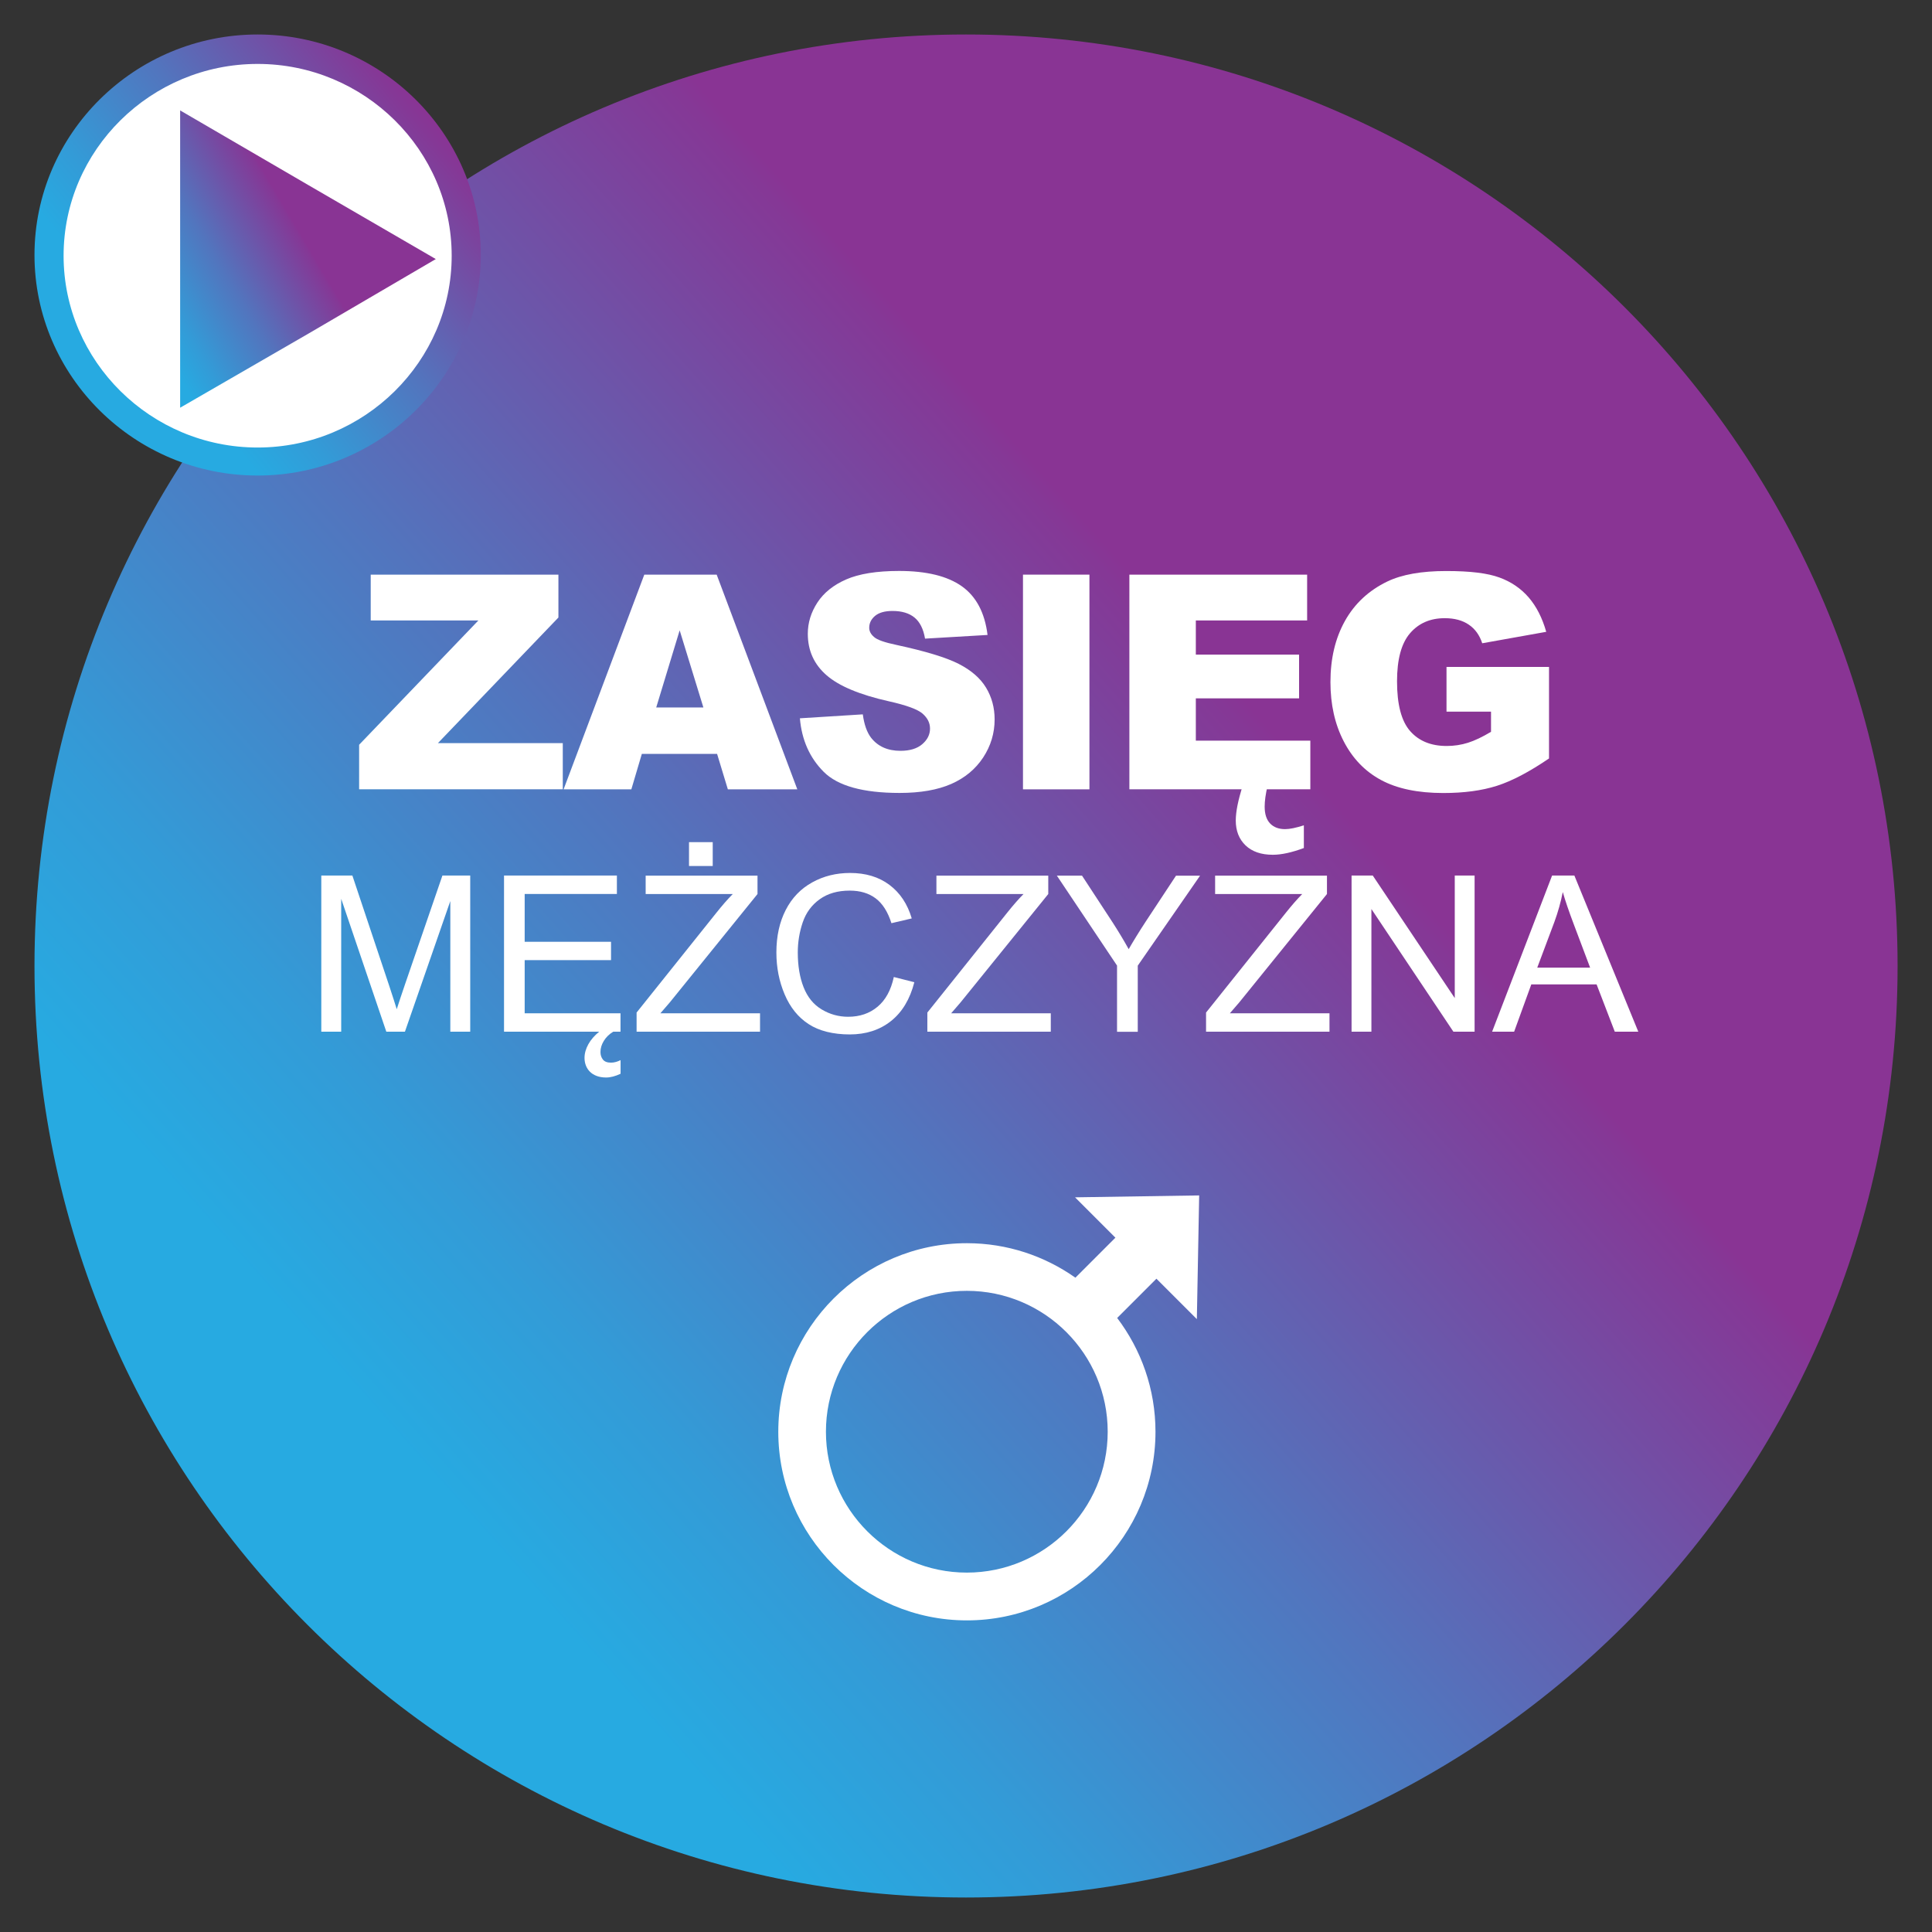
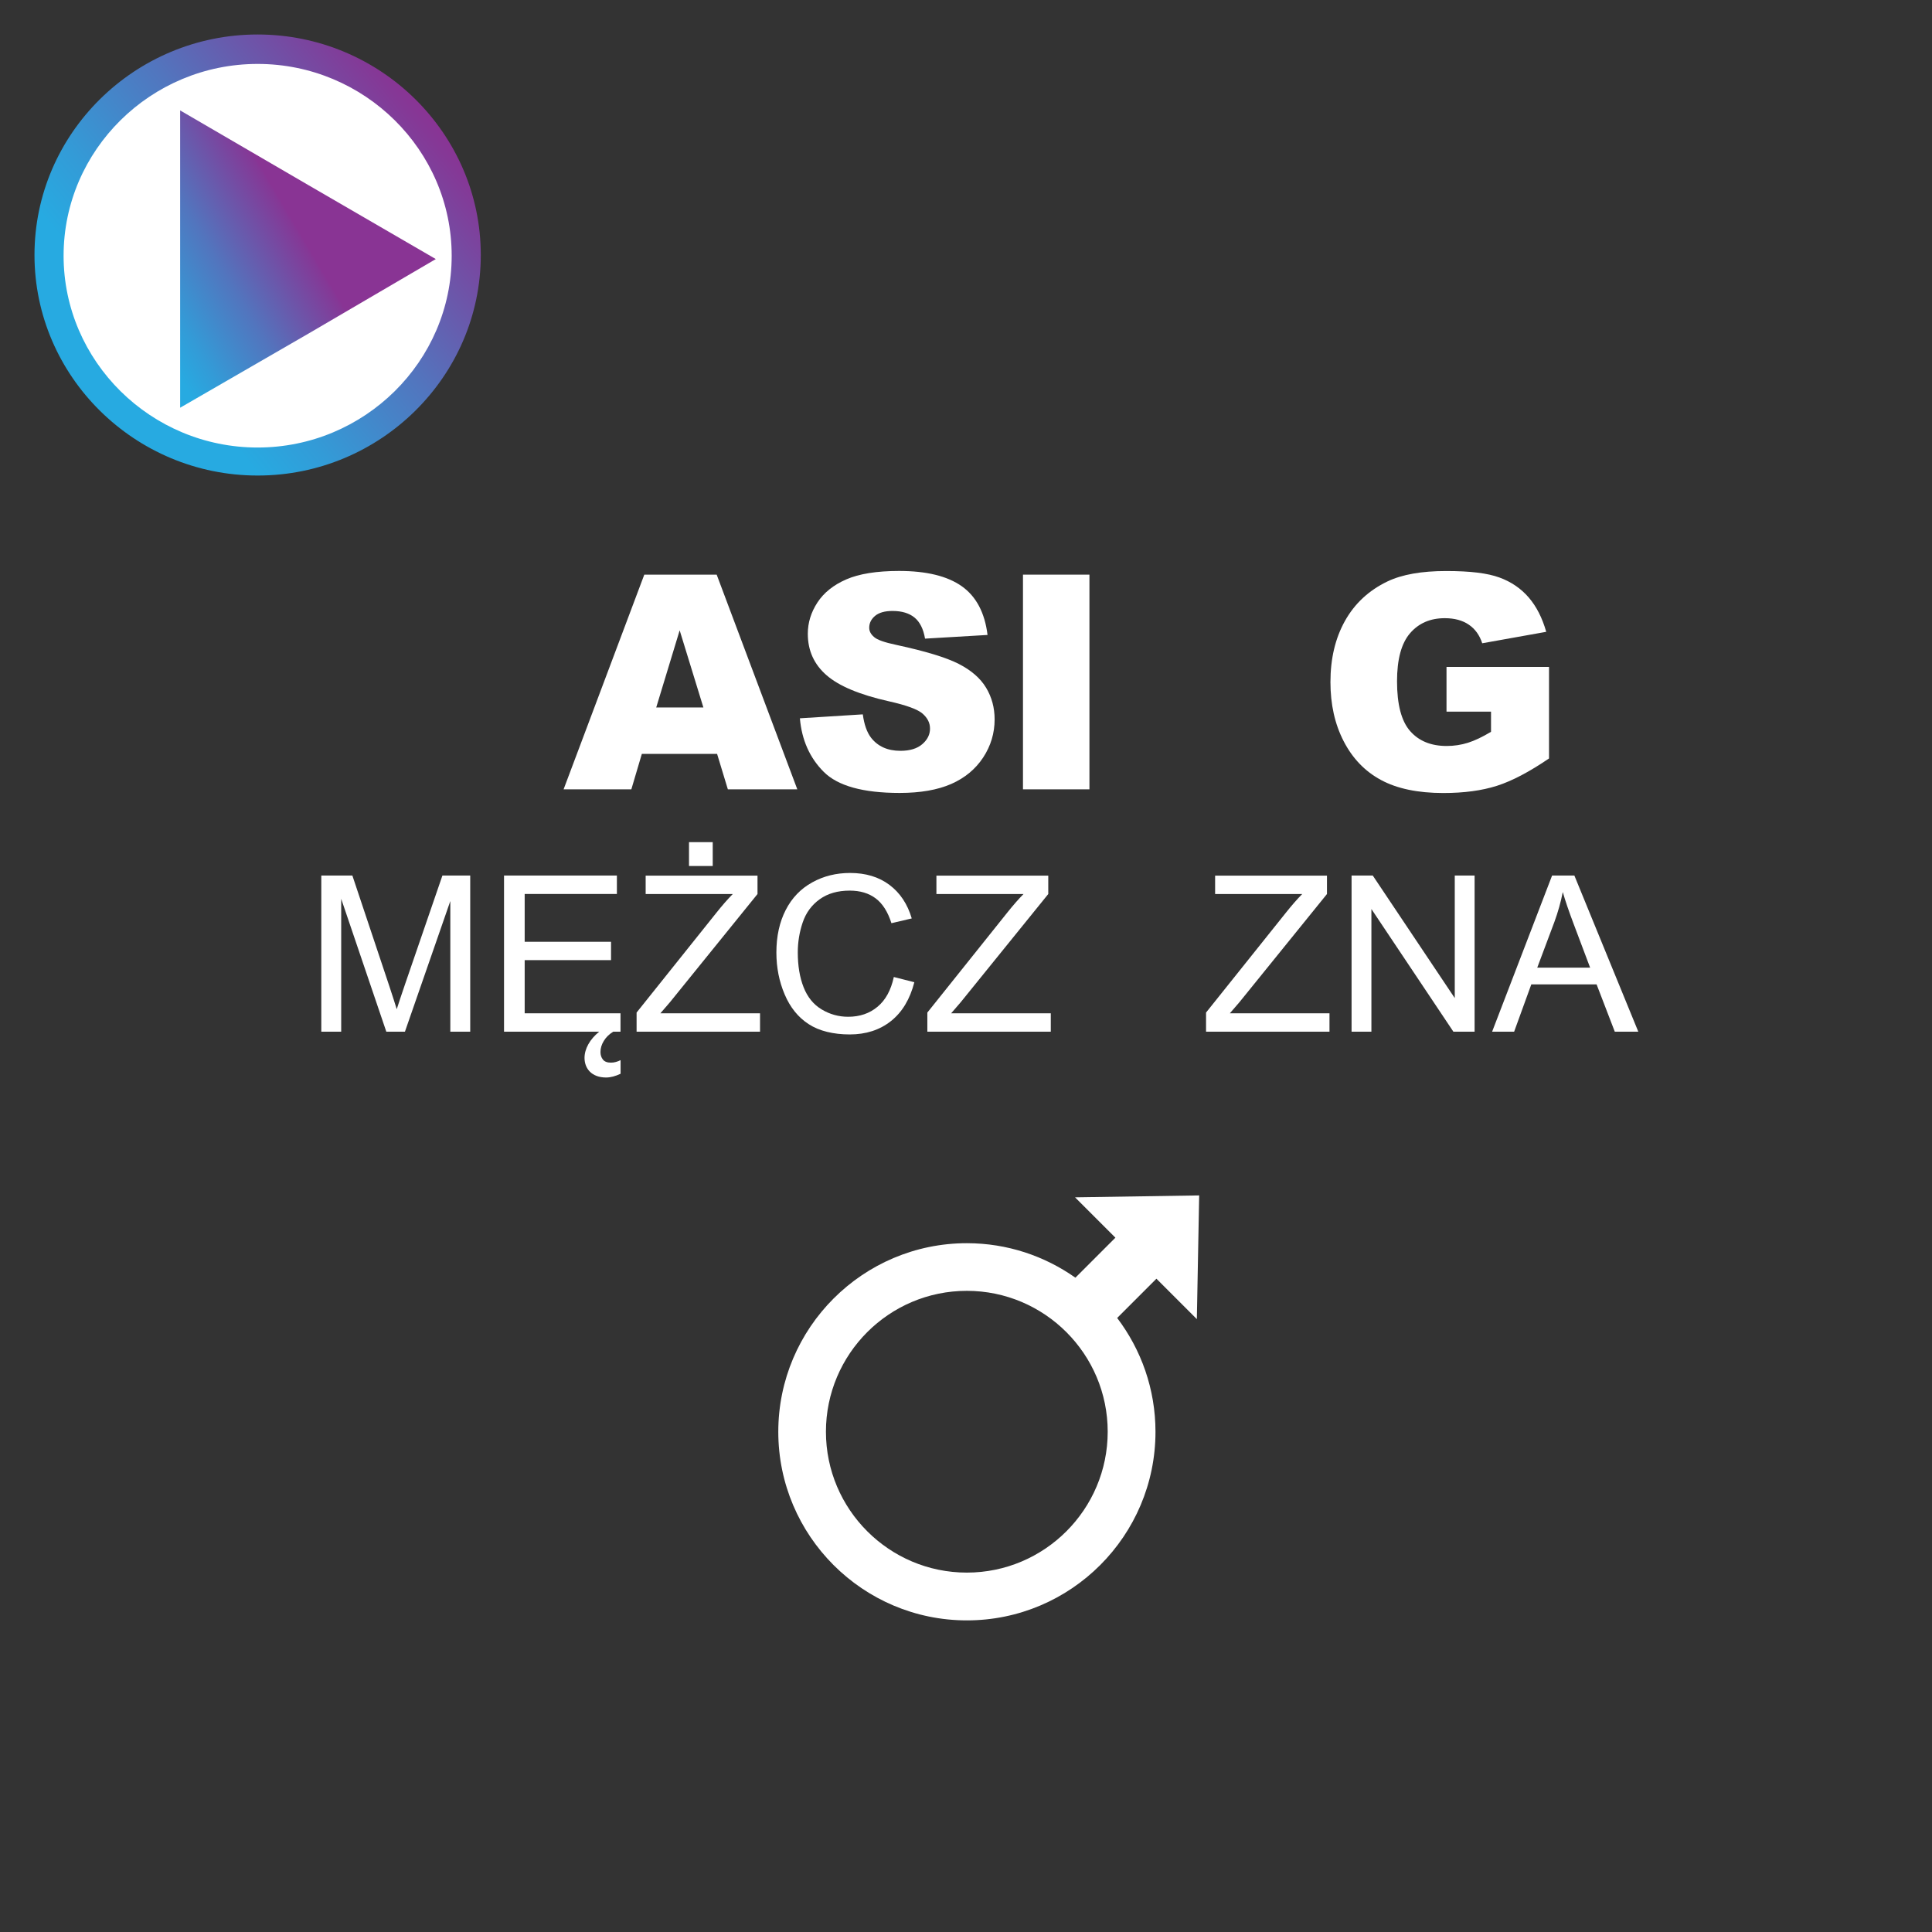
<svg xmlns="http://www.w3.org/2000/svg" id="Warstwa_1" data-name="Warstwa 1" viewBox="0 0 283.46 283.46">
  <rect x="0" y="0" width="283.46" height="283.46" fill="#333333" stroke="none" />
  <defs>
    <style>
      .cls-1, .cls-2, .cls-3 {
        fill-rule: evenodd;
      }

      .cls-1, .cls-2, .cls-3, .cls-4 {
        stroke-width: 0px;
      }

      .cls-1, .cls-4 {
        fill: #fff;
      }

      .cls-5 {
        fill: url(#Gradient_bez_nazwy_6);
      }

      .cls-2 {
        fill: url(#linear-gradient);
      }

      .cls-3 {
        fill: url(#linear-gradient-2);
      }
    </style>
    <linearGradient id="Gradient_bez_nazwy_6" data-name="Gradient bez nazwy 6" x1="35.21" y1="236.18" x2="264.15" y2="33.19" gradientUnits="userSpaceOnUse">
      <stop offset=".11" stop-color="#27aae1" />
      <stop offset=".21" stop-color="#339bd7" />
      <stop offset=".39" stop-color="#5275be" />
      <stop offset=".64" stop-color="#853896" />
      <stop offset=".65" stop-color="#893494" />
    </linearGradient>
    <linearGradient id="linear-gradient" x1="15.96" y1="55.62" x2="66.26" y2="13.7" gradientUnits="userSpaceOnUse">
      <stop offset=".12" stop-color="#27aae1" />
      <stop offset=".26" stop-color="#339bd7" />
      <stop offset=".53" stop-color="#5275be" />
      <stop offset=".9" stop-color="#853896" />
      <stop offset=".93" stop-color="#893494" />
    </linearGradient>
    <linearGradient id="linear-gradient-2" x1="16.95" y1="43.77" x2="54.32" y2="21.71" gradientUnits="userSpaceOnUse">
      <stop offset=".05" stop-color="#27aae1" />
      <stop offset=".15" stop-color="#339bd7" />
      <stop offset=".36" stop-color="#5275be" />
      <stop offset=".64" stop-color="#853896" />
      <stop offset=".65" stop-color="#893494" />
    </linearGradient>
  </defs>
-   <path class="cls-5" d="M5.06,141.73c0,75.48,61.19,136.67,136.67,136.67s136.68-61.19,136.68-136.67S217.22,5.06,141.73,5.06,5.06,66.25,5.06,141.73" />
  <path class="cls-1" d="M68.24,37.8c0,16.76-13.58,30.44-30.44,30.44S7.35,54.66,7.35,37.8,20.93,7.36,37.8,7.36s30.44,13.68,30.44,30.44" />
  <path class="cls-2" d="M37.8,69.77c-18.02,0-32.74-14.54-32.74-32.36S19.77,5.06,37.8,5.06s32.74,14.54,32.74,32.35-14.72,32.36-32.74,32.36h0ZM37.8,9.38c-15.68,0-28.47,12.65-28.47,28.14s12.8,28.14,28.47,28.14,28.47-12.65,28.47-28.14-12.8-28.14-28.47-28.14h0Z" />
  <polygon class="cls-3" points="63.94 38.01 45.23 48.96 26.43 59.82 26.43 38.01 26.43 16.2 45.23 27.15 63.94 38.01 63.94 38.01" />
  <g>
    <path class="cls-4" d="M47.14,151.37v-22.91h4.56l5.42,16.22c.5,1.51.86,2.64,1.09,3.39.26-.83.67-2.06,1.22-3.67l5.48-15.94h4.08v22.91h-2.92v-19.17l-6.66,19.17h-2.73l-6.62-19.5v19.5h-2.92Z" />
    <path class="cls-4" d="M73.95,151.37v-22.91h16.56v2.7h-13.53v7.02h12.67v2.69h-12.67v7.8h14.06v2.7h-17.09ZM89.97,151.37c-.59.36-1.05.81-1.38,1.35-.33.54-.49,1.08-.49,1.63,0,.44.12.81.36,1.11.24.3.63.45,1.17.45.24,0,.48-.03.73-.1.25-.07.48-.16.69-.27v2c-.76.36-1.47.55-2.12.55-.53,0-1-.08-1.39-.23-.4-.15-.73-.36-.99-.62s-.46-.57-.59-.91-.2-.71-.2-1.11c0-.67.19-1.34.56-2.01s.91-1.28,1.59-1.84h2.06Z" />
    <path class="cls-4" d="M93.4,151.37v-2.81l11.73-14.67c.83-1.04,1.62-1.95,2.38-2.72h-12.78v-2.7h16.41v2.7l-12.86,15.89-1.39,1.61h14.62v2.7h-18.11ZM101.09,127.06v-3.5h3.48v3.5h-3.48Z" />
    <path class="cls-4" d="M131.12,143.34l3.03.77c-.64,2.49-1.78,4.39-3.43,5.7-1.65,1.31-3.67,1.96-6.05,1.96s-4.48-.5-6.02-1.51c-1.55-1-2.72-2.46-3.53-4.37s-1.21-3.95-1.21-6.14c0-2.39.46-4.47,1.37-6.24.91-1.78,2.21-3.12,3.89-4.05s3.53-1.38,5.55-1.38c2.29,0,4.22.58,5.78,1.75,1.56,1.17,2.65,2.81,3.27,4.92l-2.98.7c-.53-1.67-1.3-2.88-2.31-3.64-1.01-.76-2.28-1.14-3.81-1.14-1.76,0-3.23.42-4.41,1.27s-2.01,1.98-2.49,3.4-.72,2.89-.72,4.4c0,1.95.28,3.65.85,5.1s1.45,2.54,2.65,3.26,2.5,1.08,3.89,1.08c1.7,0,3.14-.49,4.31-1.47,1.18-.98,1.97-2.43,2.39-4.36Z" />
    <path class="cls-4" d="M136.06,151.37v-2.81l11.73-14.67c.83-1.04,1.62-1.95,2.38-2.72h-12.78v-2.7h16.41v2.7l-12.86,15.89-1.39,1.61h14.62v2.7h-18.11Z" />
-     <path class="cls-4" d="M163.89,151.37v-9.7l-8.83-13.2h3.69l4.52,6.91c.83,1.29,1.61,2.58,2.33,3.88.69-1.2,1.52-2.55,2.5-4.05l4.44-6.73h3.53l-9.14,13.2v9.7h-3.03Z" />
    <path class="cls-4" d="M176.95,151.37v-2.81l11.73-14.67c.83-1.04,1.62-1.95,2.38-2.72h-12.78v-2.7h16.41v2.7l-12.86,15.89-1.39,1.61h14.62v2.7h-18.11Z" />
    <path class="cls-4" d="M198.3,151.37v-22.91h3.11l12.03,17.98v-17.98h2.91v22.91h-3.11l-12.03-18v18h-2.91Z" />
    <path class="cls-4" d="M218.92,151.37l8.8-22.91h3.27l9.38,22.91h-3.45l-2.67-6.94h-9.58l-2.52,6.94h-3.22ZM225.53,141.97h7.77l-2.39-6.34c-.73-1.93-1.27-3.51-1.62-4.75-.29,1.47-.7,2.93-1.23,4.38l-2.52,6.72Z" />
  </g>
  <g>
-     <path class="cls-4" d="M54.39,84.31h27.54v6.29l-17.68,18.43h18.32v6.77h-29.88v-6.53l17.5-18.24h-15.8v-6.72Z" />
    <path class="cls-4" d="M105.22,110.61h-11.05l-1.54,5.2h-9.94l11.84-31.5h10.62l11.83,31.5h-10.19l-1.58-5.2ZM103.2,103.8l-3.48-11.32-3.44,11.32h6.92Z" />
    <path class="cls-4" d="M117.33,105.39l9.26-.58c.2,1.5.61,2.65,1.22,3.44,1,1.27,2.43,1.91,4.3,1.91,1.39,0,2.46-.33,3.21-.98.75-.65,1.13-1.41,1.13-2.27s-.36-1.55-1.07-2.19c-.72-.64-2.38-1.25-4.98-1.83-4.27-.96-7.31-2.23-9.13-3.82-1.83-1.59-2.75-3.62-2.75-6.08,0-1.62.47-3.15,1.41-4.59.94-1.44,2.35-2.57,4.23-3.39,1.88-.82,4.46-1.24,7.75-1.24,4.02,0,7.09.75,9.21,2.25,2.11,1.5,3.37,3.88,3.77,7.14l-9.17.54c-.24-1.42-.76-2.45-1.54-3.09-.78-.64-1.86-.97-3.23-.97-1.13,0-1.98.24-2.56.72-.57.48-.86,1.06-.86,1.75,0,.5.24.95.71,1.35.46.42,1.55.8,3.27,1.16,4.25.92,7.3,1.84,9.14,2.78,1.84.94,3.18,2.1,4.02,3.49.84,1.39,1.26,2.94,1.26,4.66,0,2.02-.56,3.88-1.68,5.59-1.12,1.7-2.68,3-4.68,3.88-2.01.88-4.53,1.32-7.58,1.32-5.36,0-9.07-1.03-11.13-3.09s-3.23-4.68-3.5-7.86Z" />
    <path class="cls-4" d="M150.09,84.31h9.75v31.5h-9.75v-31.5Z" />
-     <path class="cls-4" d="M165.7,84.31h26.08v6.72h-16.33v5.01h15.15v6.42h-15.15v6.21h16.8v7.13h-26.55v-31.5ZM182.35,115.25h3.63c-.29,1.25-.43,2.28-.43,3.09,0,1.09.26,1.91.79,2.47.53.56,1.27.84,2.21.84.67,0,1.59-.19,2.75-.56v3.33c-1.78.66-3.29.99-4.55.99-1.72,0-3.05-.46-4.01-1.38-.95-.92-1.43-2.13-1.43-3.65,0-1.27.34-2.99,1.03-5.13Z" />
    <path class="cls-4" d="M212.23,104.4v-6.55h15.04v13.43c-2.88,1.96-5.42,3.3-7.64,4.01s-4.84,1.06-7.87,1.06c-3.74,0-6.79-.64-9.14-1.91-2.36-1.27-4.18-3.17-5.48-5.69-1.3-2.52-1.94-5.41-1.94-8.68,0-3.44.71-6.43,2.13-8.97,1.42-2.54,3.49-4.47,6.23-5.79,2.13-1.02,5.01-1.53,8.62-1.53s6.08.32,7.81.95c1.73.63,3.16,1.61,4.3,2.93,1.14,1.33,1.99,3,2.57,5.04l-9.39,1.68c-.39-1.19-1.04-2.1-1.97-2.73-.92-.63-2.1-.95-3.53-.95-2.13,0-3.83.74-5.1,2.22s-1.9,3.83-1.9,7.04c0,3.41.64,5.84,1.92,7.3,1.28,1.46,3.07,2.19,5.36,2.19,1.09,0,2.13-.16,3.12-.47.99-.31,2.12-.85,3.39-1.61v-2.96h-6.51Z" />
  </g>
  <path class="cls-4" d="M163.64,181.6l-5.86,5.86c-4.51-3.18-10-5.06-15.92-5.06-15.25,0-27.67,12.41-27.67,27.67s12.41,27.67,27.67,27.67,27.67-12.41,27.67-27.67c0-6.27-2.1-12.05-5.62-16.7l5.76-5.76,5.93,5.93.34-18.15-18.21.28,5.93,5.93ZM141.85,230.73c-11.39,0-20.67-9.27-20.67-20.67s9.27-20.67,20.67-20.67,20.67,9.27,20.67,20.67-9.27,20.67-20.67,20.67Z" />
</svg>